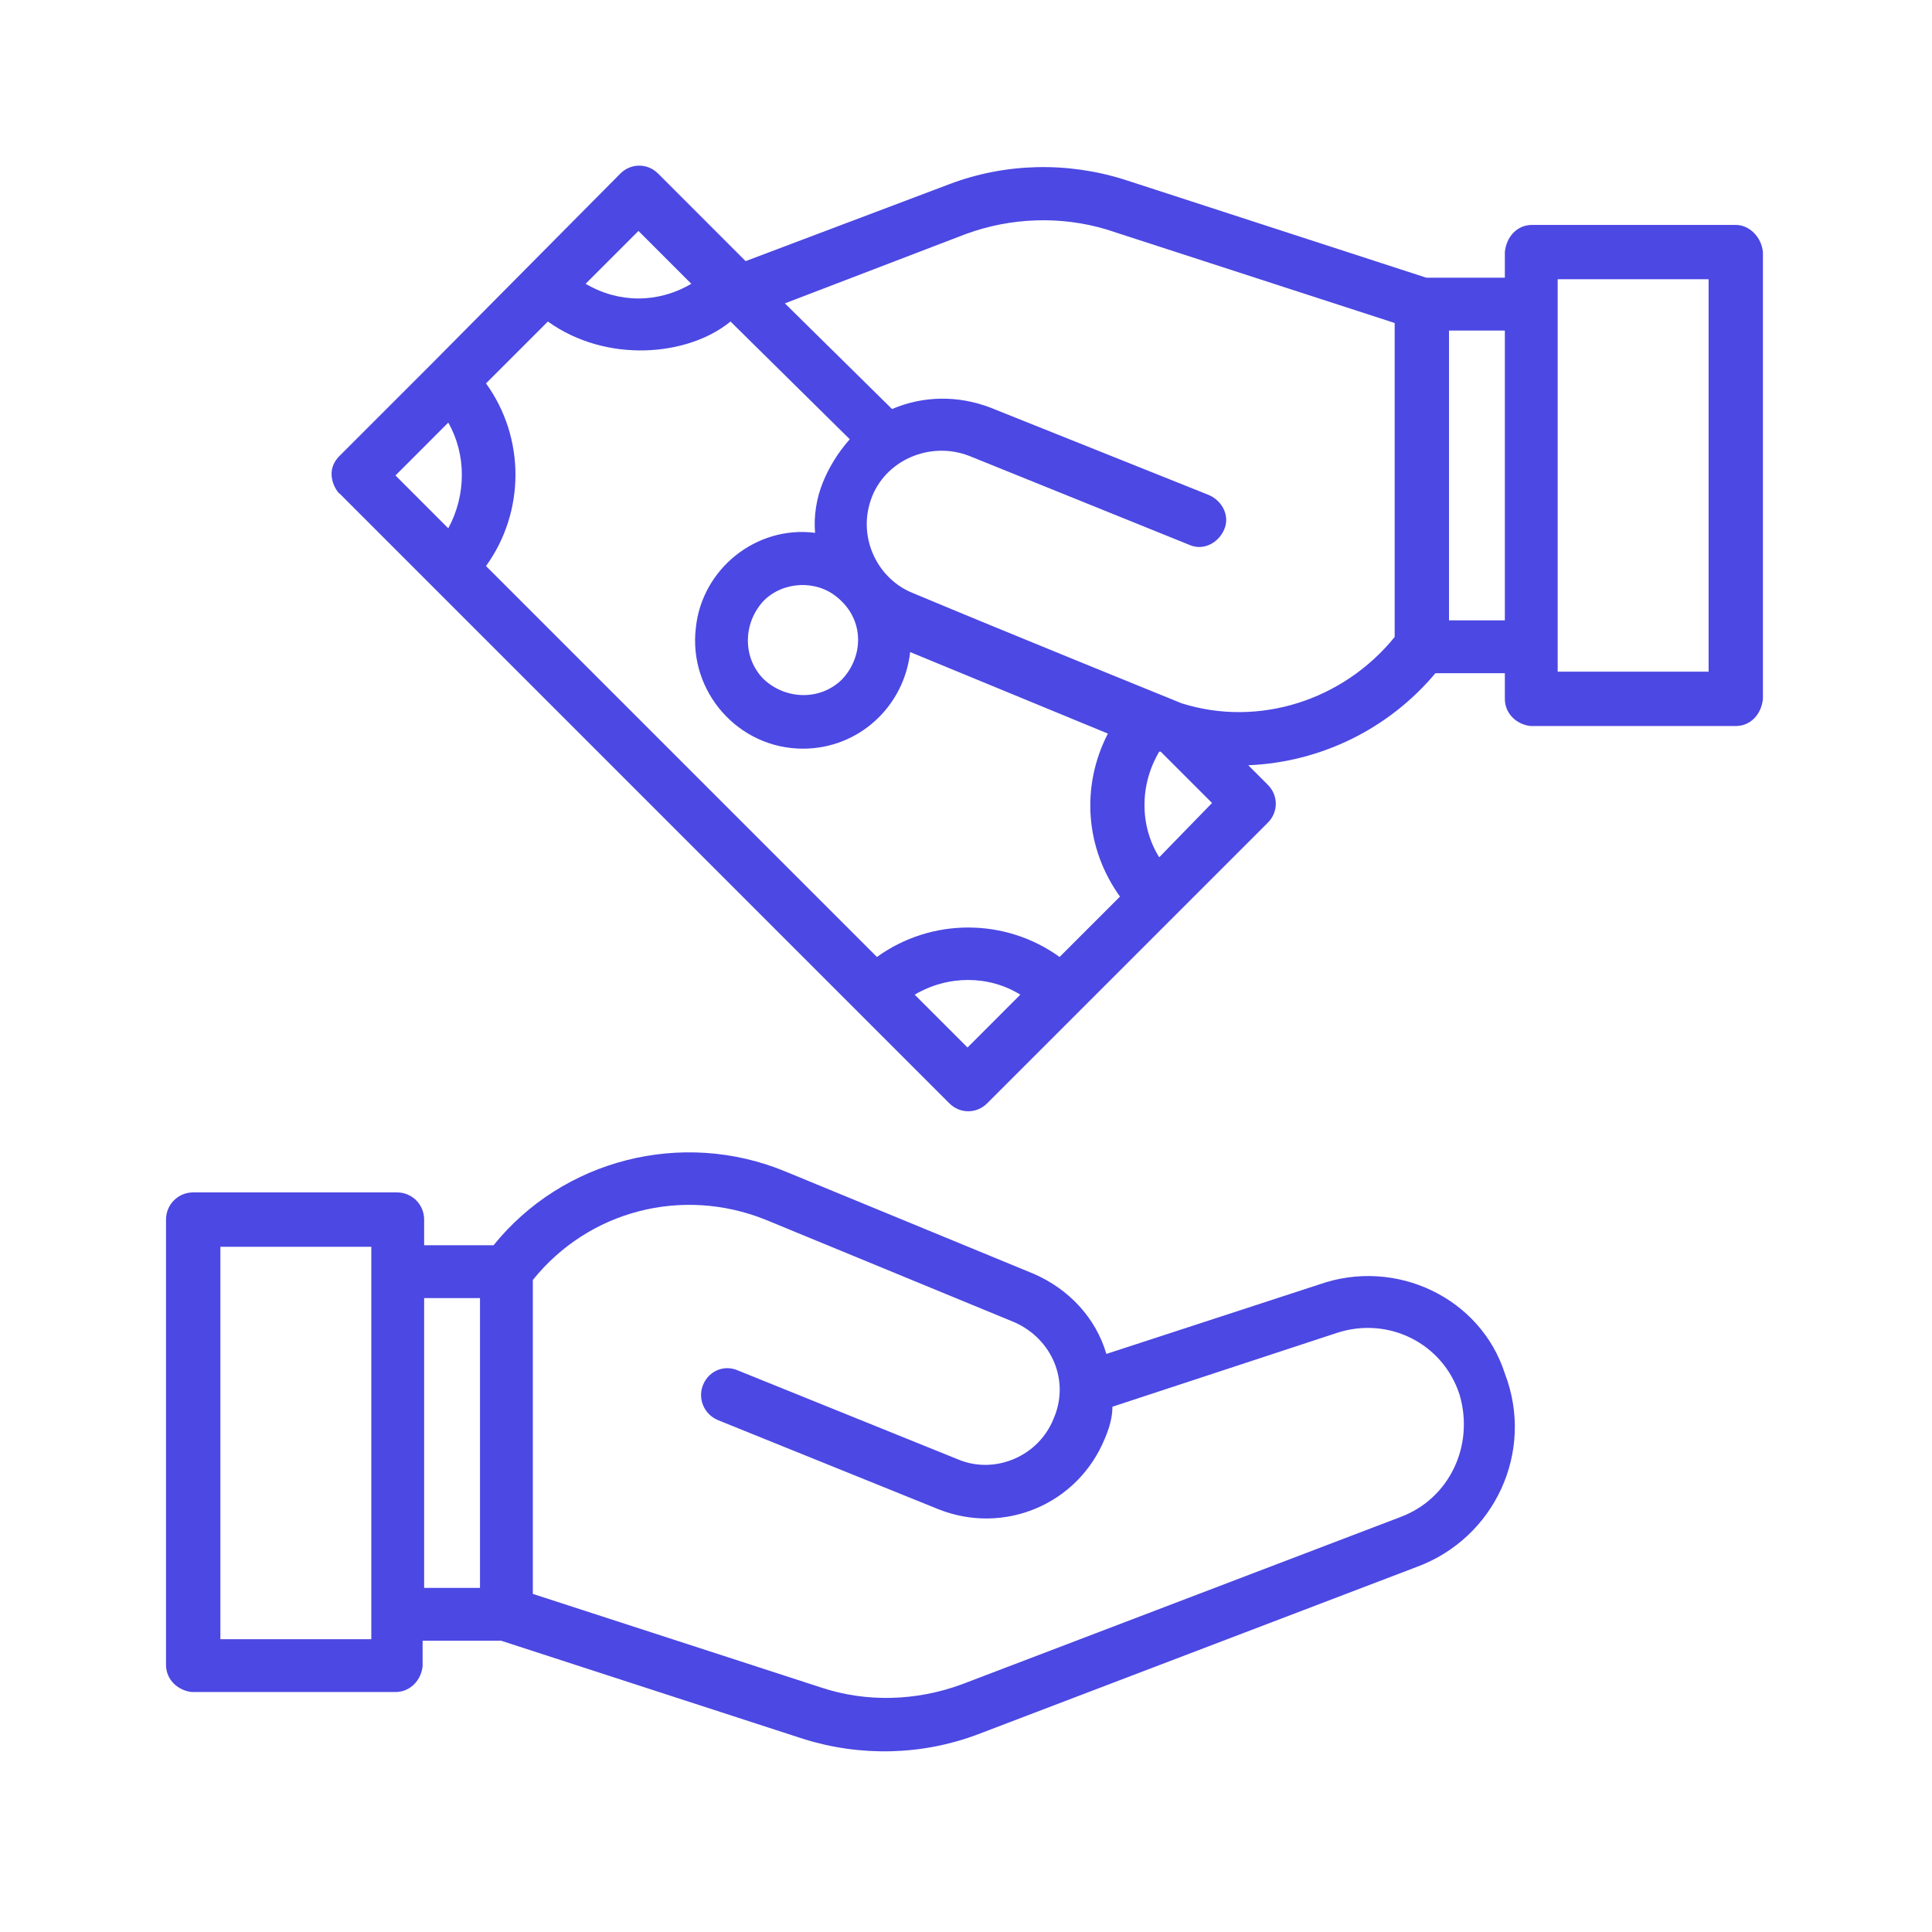
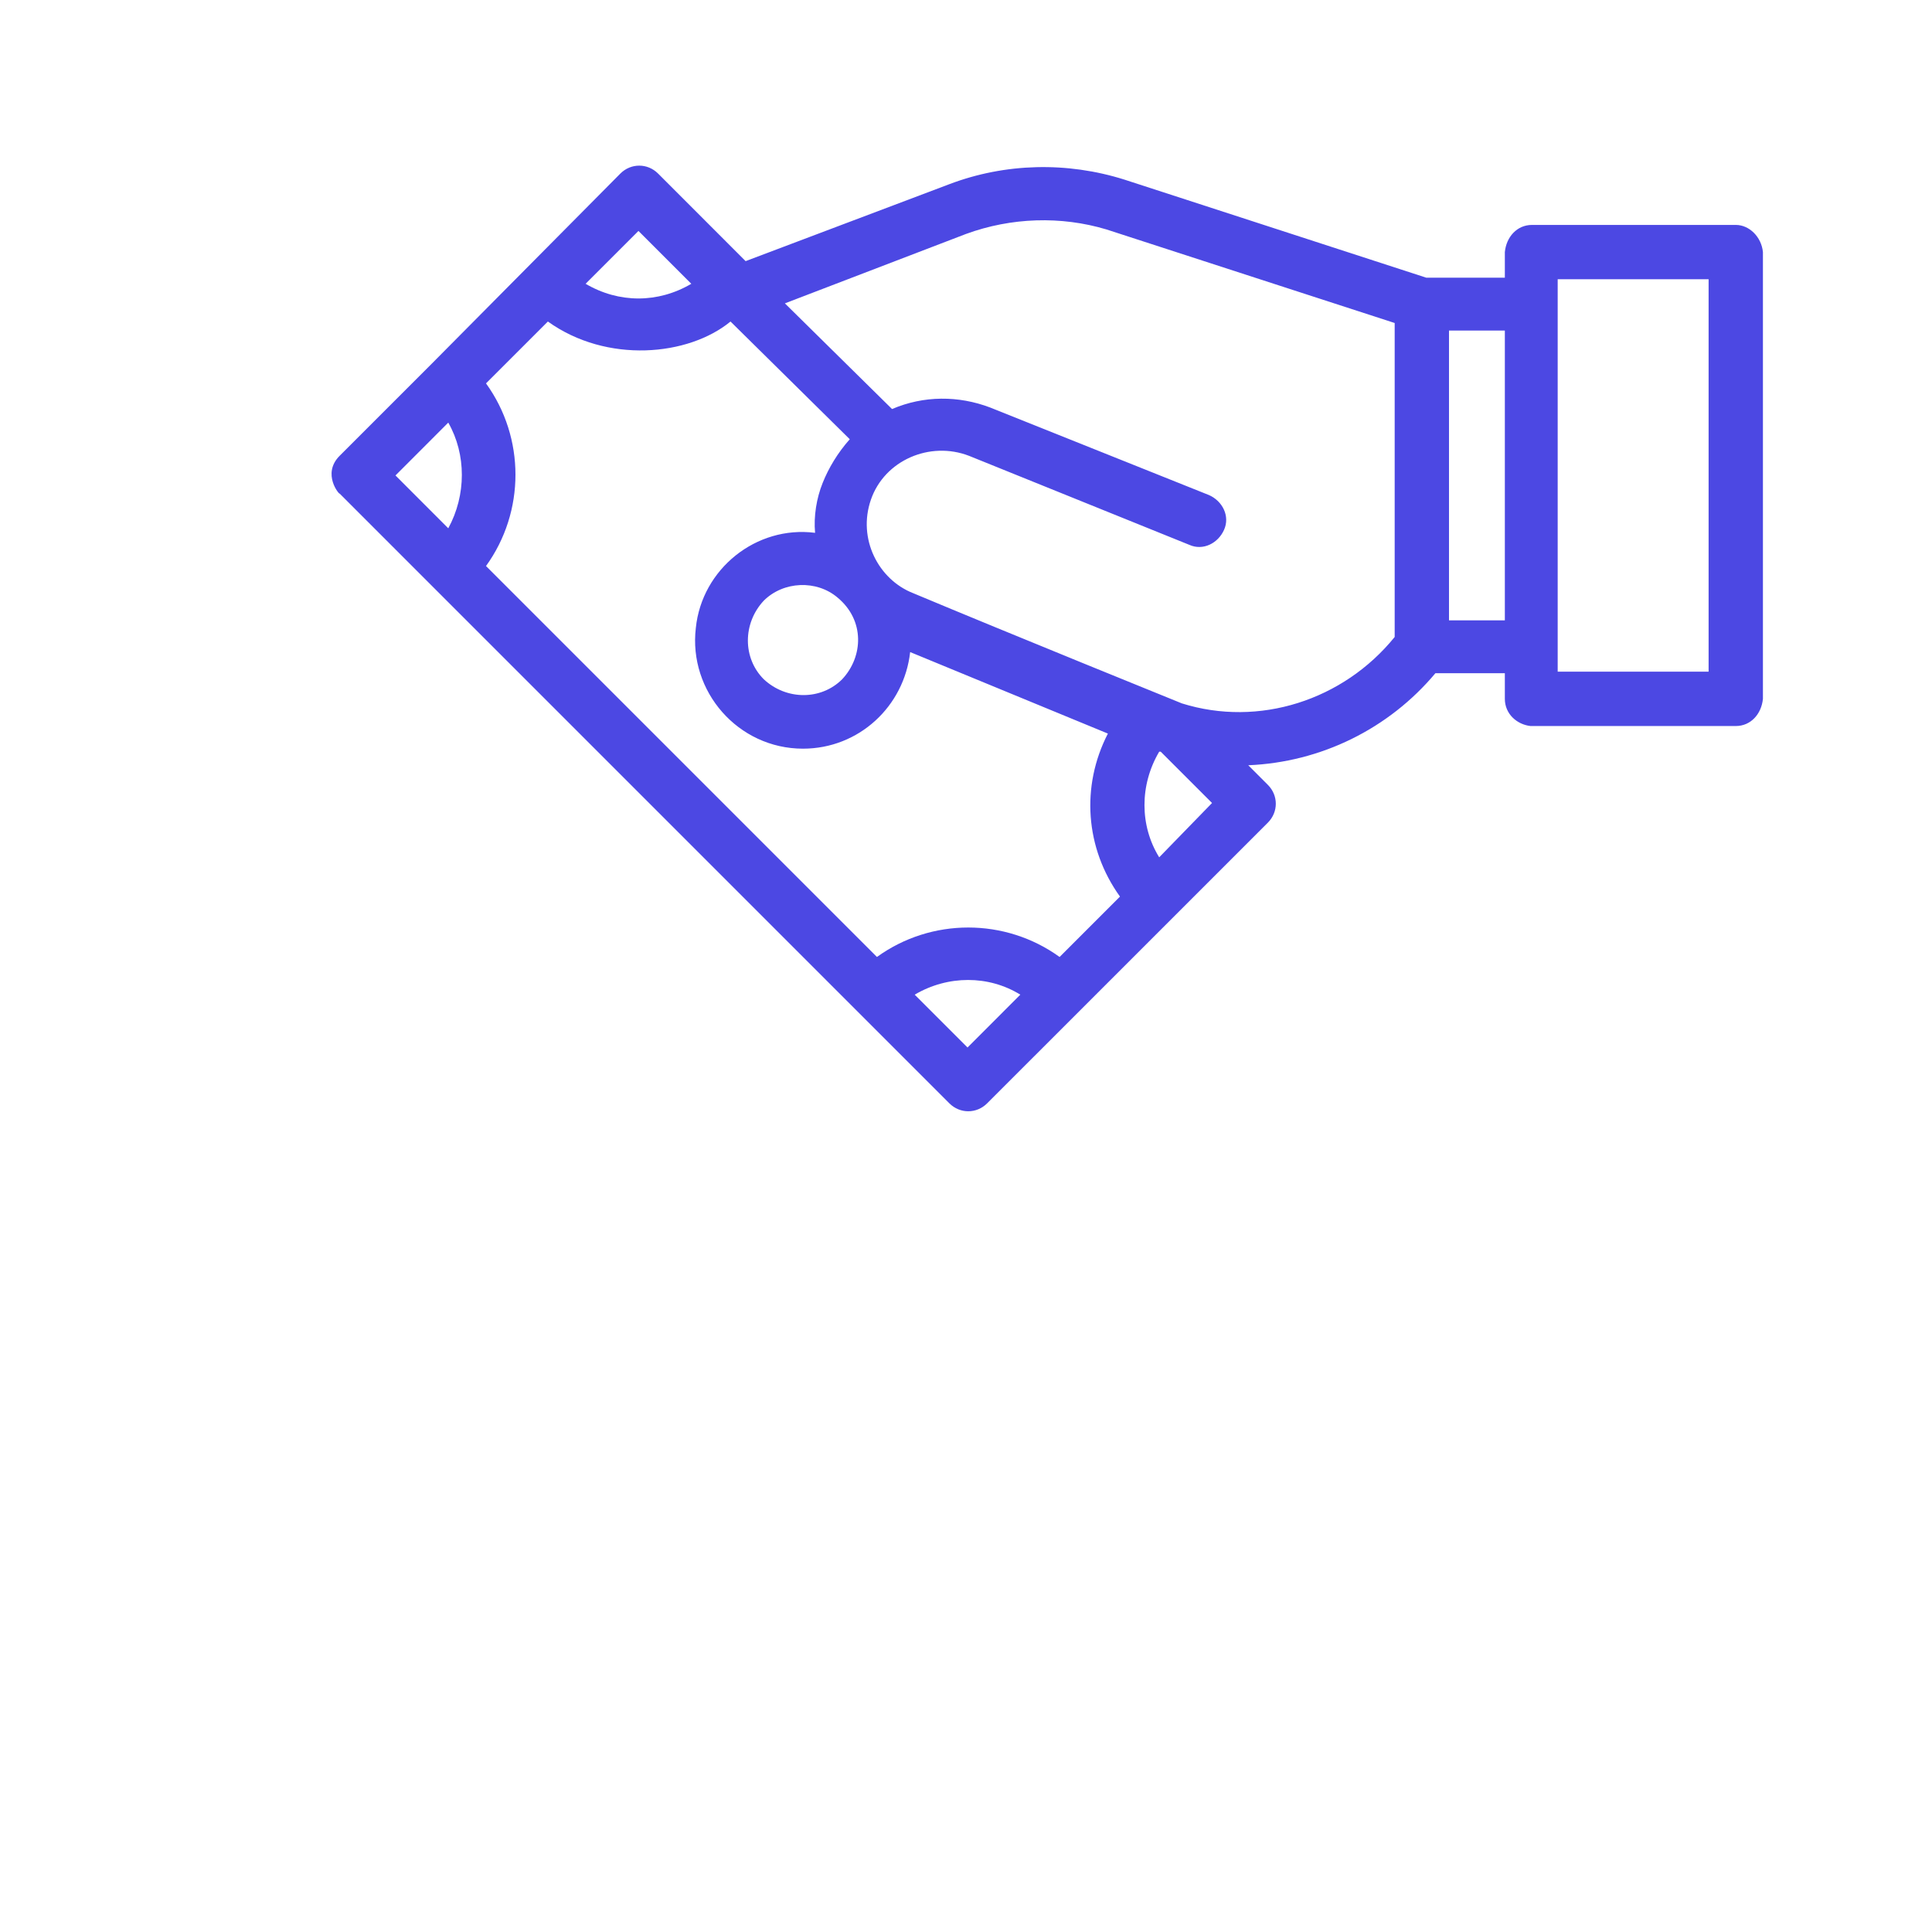
<svg xmlns="http://www.w3.org/2000/svg" width="43" height="43" viewBox="0 0 43 43" fill="none">
-   <path d="M29.361 28.588L24.624 30.134C24.389 29.328 23.784 28.689 23.012 28.353L17.469 26.069C15.184 25.128 12.53 25.8 10.985 27.715H9.44V27.144C9.44 26.808 9.171 26.539 8.835 26.539H4.3C3.964 26.539 3.695 26.808 3.695 27.144V37.054C3.695 37.39 3.964 37.625 4.266 37.659H8.802C9.137 37.659 9.373 37.39 9.406 37.088V36.517H11.153L17.872 38.7C19.148 39.103 20.526 39.07 21.769 38.599L31.544 34.87C33.258 34.232 34.165 32.317 33.493 30.57C32.956 28.891 31.074 27.984 29.361 28.588ZM8.264 36.483H4.905V27.749H8.264V36.483ZM10.683 35.341H9.44V28.891H10.683V35.341ZM31.175 33.762L21.399 37.491C20.391 37.86 19.283 37.894 18.275 37.558L11.859 35.475V28.488C13.102 26.942 15.184 26.405 17.032 27.144L22.575 29.428C23.415 29.798 23.818 30.738 23.448 31.578C23.113 32.418 22.138 32.821 21.332 32.485L16.427 30.503C16.125 30.369 15.789 30.503 15.655 30.806C15.52 31.108 15.655 31.477 15.991 31.612L20.895 33.594C22.34 34.165 23.986 33.493 24.591 32.015C24.691 31.78 24.759 31.545 24.759 31.309L29.764 29.663C30.906 29.294 32.116 29.899 32.485 31.041C32.821 32.183 32.25 33.359 31.175 33.762Z" fill="#4C48E3" />
  <path d="M38.633 5.006H34.098C33.762 5.006 33.526 5.274 33.493 5.61V6.181H31.746L25.027 3.998C23.751 3.595 22.373 3.628 21.13 4.099L16.595 5.812L14.647 3.863C14.412 3.628 14.042 3.628 13.807 3.863L9.608 8.096L7.559 10.145C7.155 10.549 7.559 11.019 7.559 10.985C7.391 10.817 9.641 13.068 21.13 24.557C21.366 24.792 21.735 24.792 21.97 24.557L28.219 18.309C28.454 18.073 28.454 17.704 28.219 17.469L27.782 17.032C29.395 16.965 30.906 16.226 31.948 14.983H33.493V15.554C33.493 15.89 33.762 16.125 34.064 16.159H38.633C38.969 16.159 39.204 15.89 39.237 15.554V5.61C39.204 5.274 38.935 5.006 38.633 5.006ZM14.21 5.14L15.386 6.316C14.647 6.752 13.773 6.752 13.034 6.316L14.21 5.14ZM9.977 11.758L8.802 10.582L9.977 9.406C10.38 10.112 10.38 11.019 9.977 11.758ZM21.534 23.314L20.358 22.138C21.097 21.702 22.004 21.702 22.709 22.138L21.534 23.314ZM23.583 21.299C22.373 20.425 20.727 20.425 19.518 21.299L10.817 12.598C11.691 11.388 11.691 9.742 10.817 8.533L12.194 7.156C13.505 8.096 15.319 7.928 16.259 7.156L18.913 9.776C18.645 10.078 18.443 10.414 18.309 10.75C18.174 11.086 18.107 11.489 18.141 11.859C16.83 11.691 15.621 12.665 15.487 13.975C15.319 15.386 16.427 16.663 17.872 16.663C19.115 16.663 20.123 15.722 20.257 14.513L24.658 16.327C24.053 17.502 24.154 18.88 24.927 19.955L23.583 21.299ZM18.745 15.117C18.275 15.588 17.502 15.588 16.998 15.117C16.528 14.647 16.528 13.874 16.998 13.37C17.435 12.934 18.174 12.9 18.645 13.303C19.249 13.807 19.216 14.613 18.745 15.117ZM25.8 19.081C25.363 18.376 25.363 17.469 25.8 16.73H25.834L26.976 17.872L25.8 19.081ZM31.041 14.177C29.898 15.588 28.017 16.192 26.304 15.655C26.304 15.655 22.407 14.076 20.324 13.202C19.552 12.9 19.081 11.993 19.384 11.12C19.686 10.246 20.694 9.809 21.567 10.145L26.472 12.127C26.774 12.262 27.11 12.094 27.244 11.791C27.379 11.489 27.211 11.153 26.909 11.019L22.038 9.07C21.332 8.802 20.559 8.802 19.854 9.104L17.469 6.752L21.5 5.207C22.508 4.838 23.616 4.804 24.624 5.106L31.041 7.189V14.177ZM33.493 13.807H32.25V7.357H33.493V13.807ZM38.028 14.949H34.669V6.215H38.028V14.949Z" fill="#4C48E3" />
</svg>